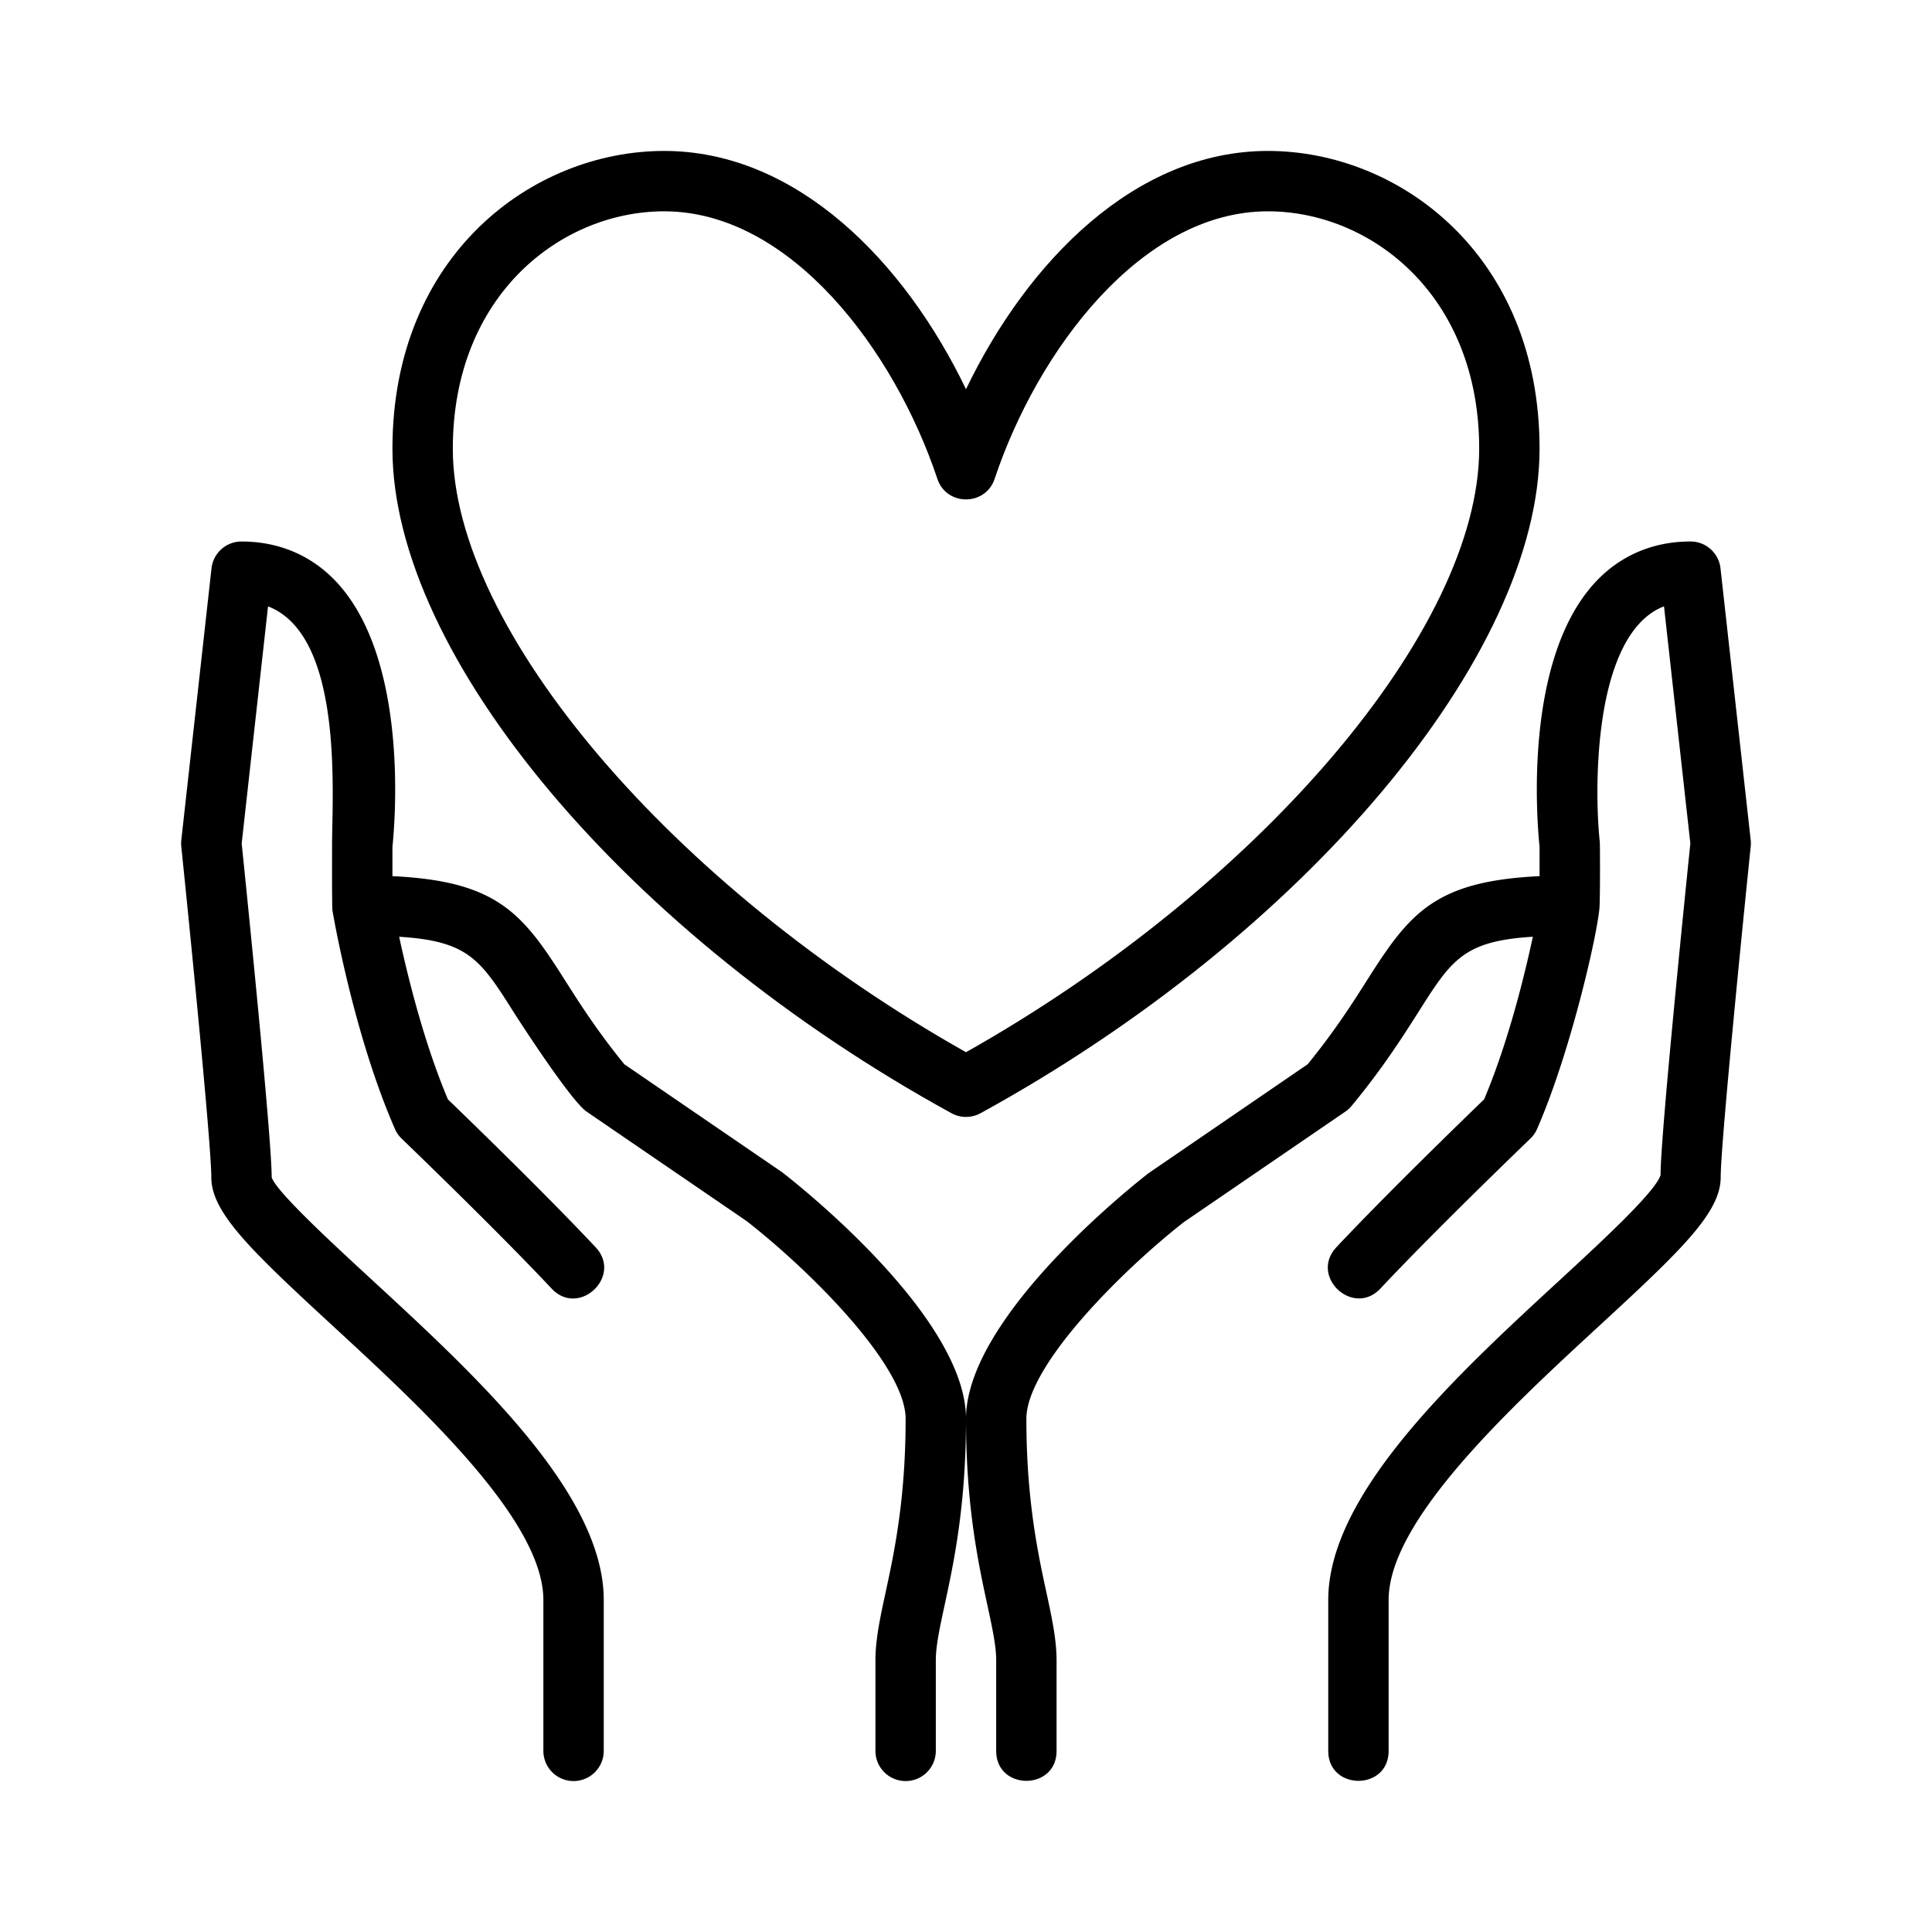
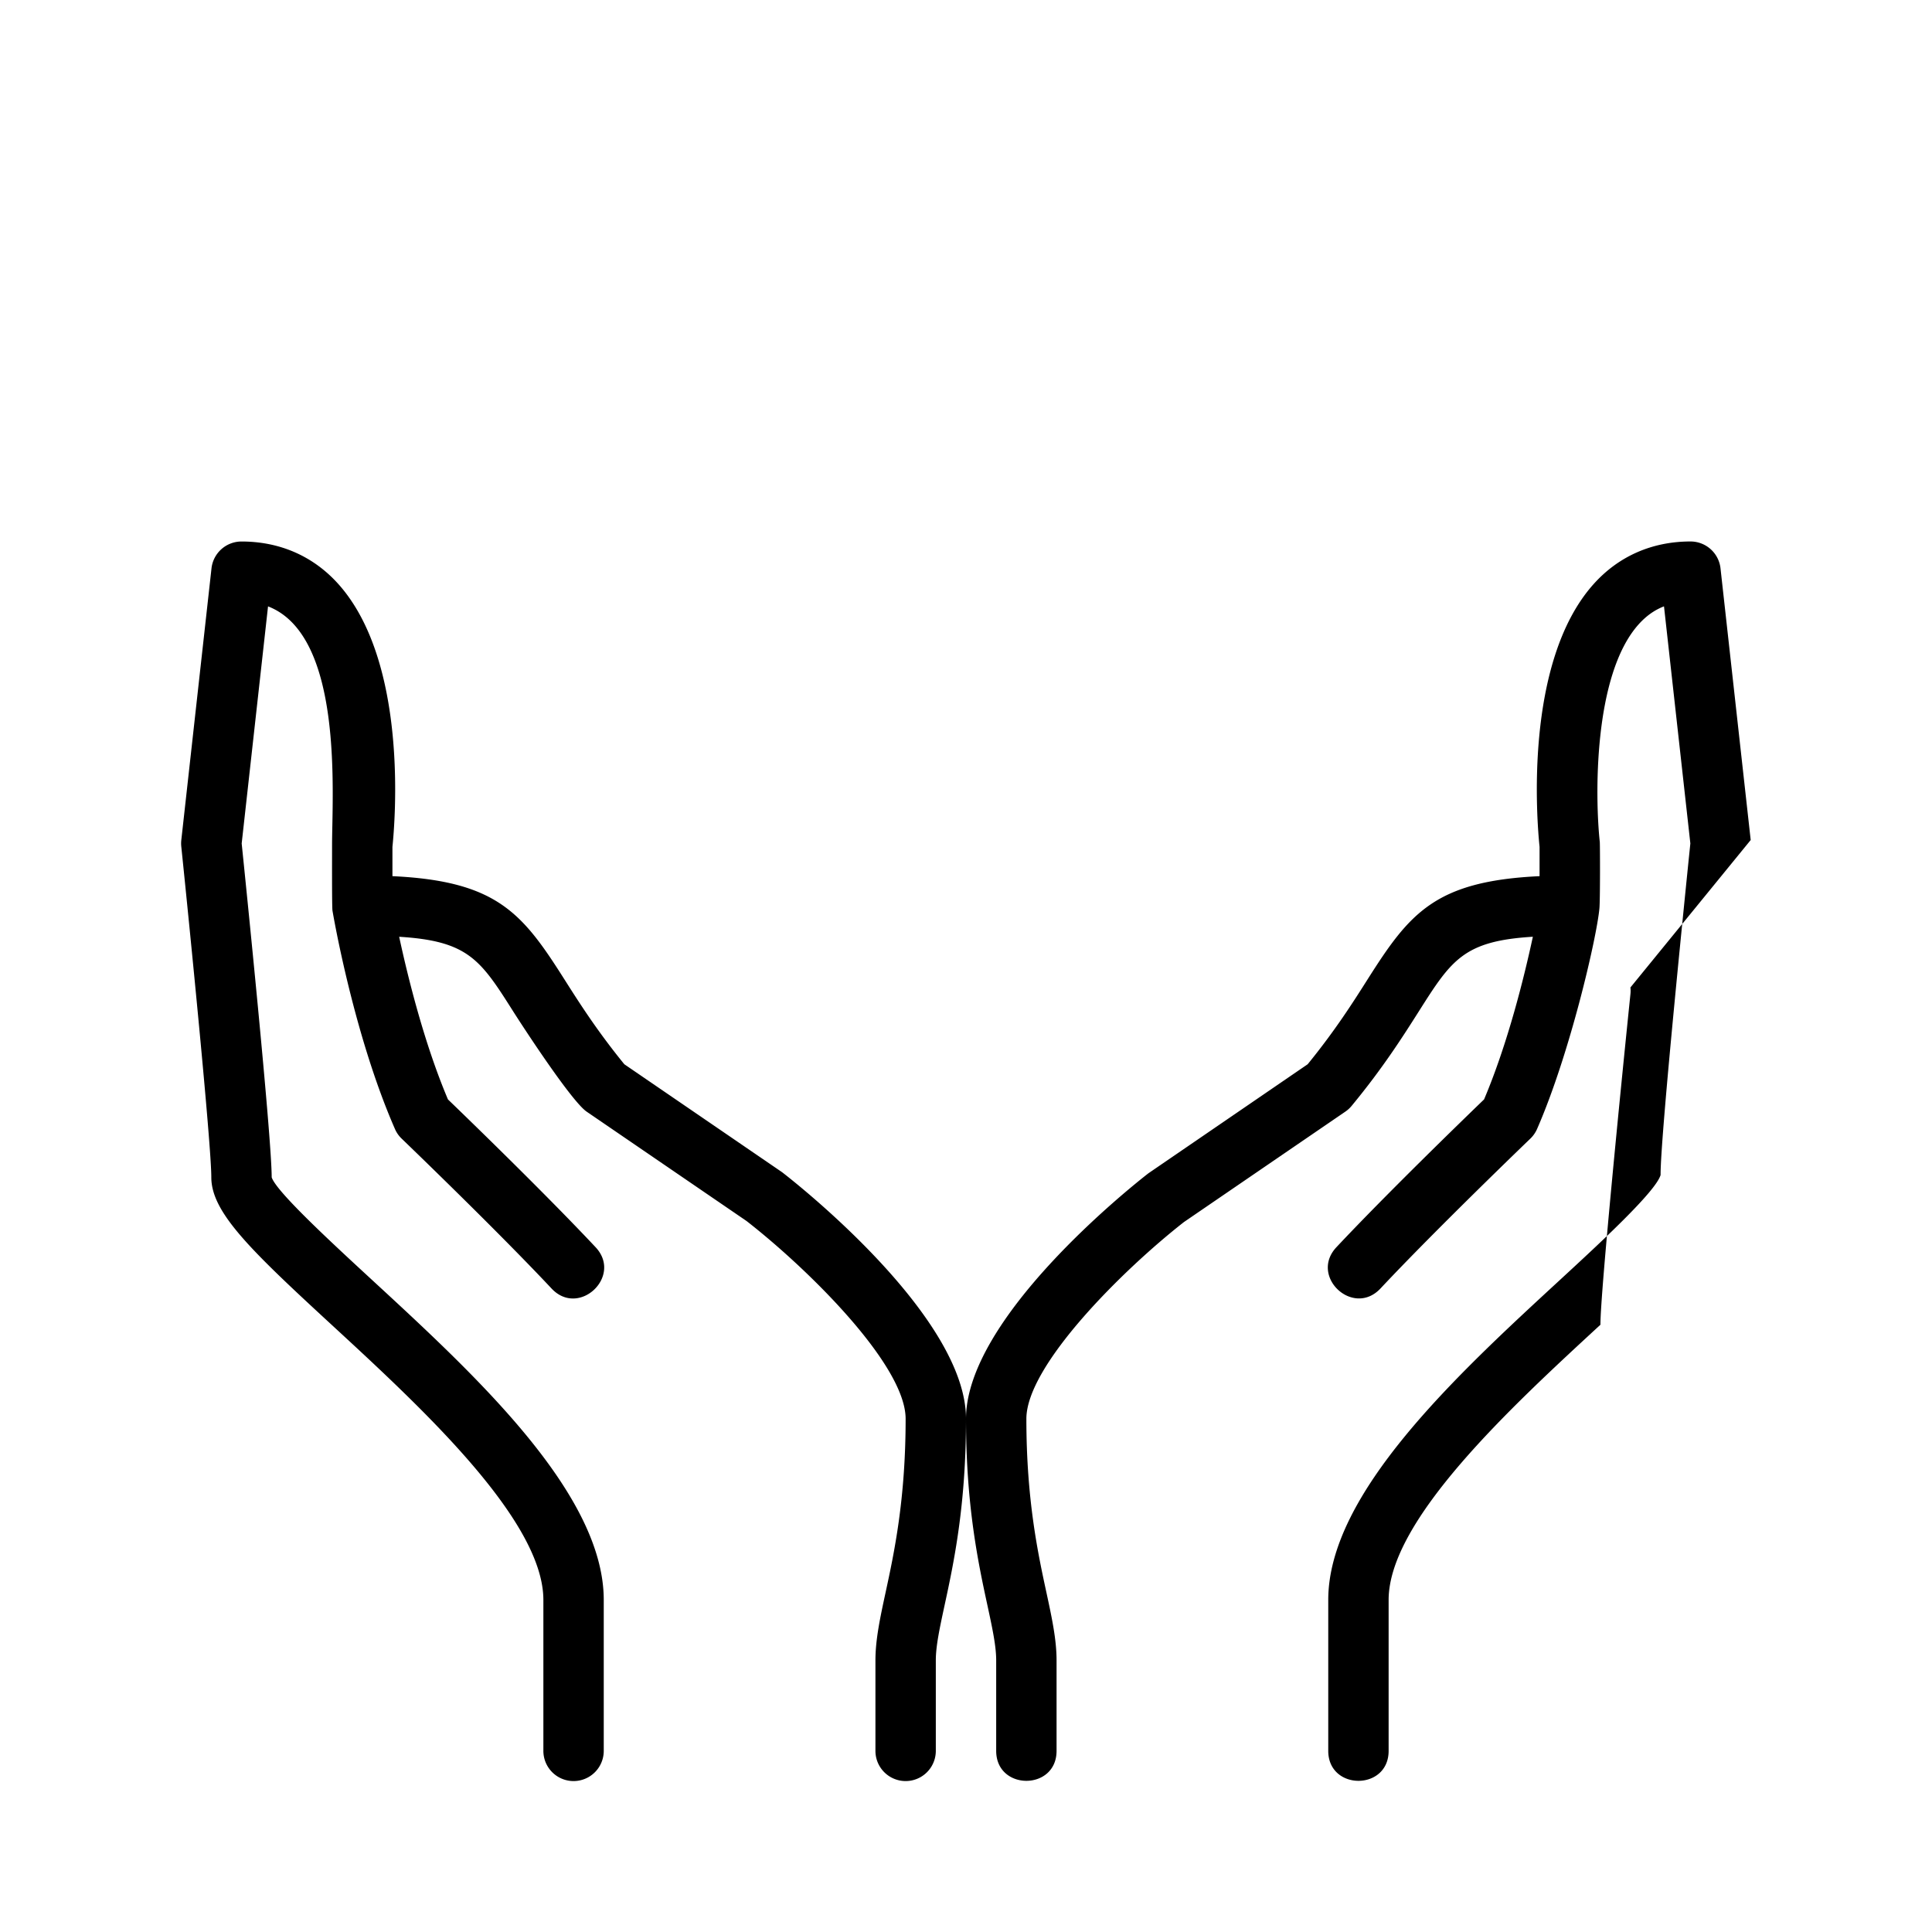
<svg xmlns="http://www.w3.org/2000/svg" class="" xml:space="preserve" style="enable-background:new 0 0 512 512" viewBox="0 0 64 64" y="0" x="0" height="512" width="512" version="1.1">
  <g>
-     <path class="" data-original="#000000" opacity="1" fill="#000000" d="m57.994 27.827-1-9a1 1 0 0 0-.994-.89c-1.272 0-2.382.488-3.209 1.411-2.321 2.591-1.878 7.867-1.791 8.705v.971c-3.468.162-4.308 1.229-5.697 3.419-.482.761-1.08 1.702-1.985 2.812l-5.276 3.612C37.423 39.349 32 43.67 32 47c0 2.892.41 4.792.71 6.18.162.751.29 1.345.29 1.82v3c0 1.322 2 1.324 2 0v-3c0-.688-.155-1.408-.335-2.242-.281-1.3-.665-3.08-.665-5.758 0-1.78 3.233-4.965 5.221-6.519l5.344-3.656c.078-.053.147-.116.207-.188 1.035-1.253 1.692-2.289 2.221-3.122 1.087-1.715 1.487-2.345 3.785-2.484-.286 1.328-.828 3.528-1.616 5.388-.646.623-3.228 3.124-4.891 4.896-.905.964.552 2.333 1.459 1.368 1.835-1.958 4.932-4.933 4.963-4.963.095-.091.171-.2.224-.32 1.091-2.494 1.981-6.36 2.066-7.312.026-.28.021-2.114.012-2.198-.156-1.432-.229-5.519 1.288-7.209.249-.277.524-.473.839-.595l.873 7.854c-.115 1.118-.994 9.707-.986 10.983-.158.549-2.001 2.248-3.347 3.489C48.248 45.559 44 49.475 44 53v5c0 1.322 2 1.324 2 0v-5c0-2.649 4.055-6.387 7.016-9.116C55.707 41.404 57 40.16 57 39c0-1.087.718-8.28.995-10.96a1.011 1.011 0 0 0-.001-.213zM25.908 38.831l-5.226-3.576c-.905-1.11-1.502-2.051-1.985-2.812-1.389-2.19-2.229-3.257-5.697-3.419v-.971c.087-.838.53-6.114-1.791-8.705-.827-.923-1.937-1.41-3.209-1.41a1 1 0 0 0-.994.89l-1 9a1.011 1.011 0 0 0-.001.213C6.282 30.72 7 37.913 7 39c0 1.16 1.293 2.404 3.984 4.884C13.945 46.613 18 50.351 18 53v5a1 1 0 0 0 2 0v-5c0-3.525-4.248-7.441-7.661-10.587C10.994 41.172 9.15 39.474 9 39c0-1.349-.879-9.941-.994-11.059l.873-7.854C11.392 21.056 11 26.332 11 28c.001.264-.007 2.043.014 2.167.028.167.704 4.112 2.07 7.234a.98.98 0 0 0 .224.32c.031.03 3.127 3.005 4.963 4.963.907.968 2.362-.406 1.459-1.368-1.663-1.773-4.245-4.274-4.891-4.896-.788-1.86-1.33-4.06-1.616-5.388 2.298.139 2.698.769 3.785 2.484.322.507 1.926 2.969 2.427 3.31l5.293 3.62C26.767 42.033 30 45.216 30 47c0 2.678-.384 4.458-.665 5.758-.18.834-.335 1.554-.335 2.242v3a1 1 0 0 0 2 0v-3c0-.475.128-1.069.29-1.82.3-1.388.71-3.288.71-6.18 0-3.33-5.423-7.651-6.092-8.169z" />
-     <path class="" data-original="#000000" opacity="1" fill="#000000" d="M31.519 36.877c.3.164.662.164.962 0C43.211 30.989 51 21.731 51 14.864 51 8.457 46.363 5 42 5c-4.4 0-7.973 3.677-10 7.893C29.973 8.677 26.399 5 22 5c-4.363 0-9 3.457-9 9.864 0 6.868 7.789 16.125 18.519 22.013zM22 7c4.183 0 7.625 4.594 9.052 8.863.303.908 1.593.907 1.896 0C34.375 11.594 37.817 7 42 7c3.394 0 7 2.756 7 7.864 0 5.983-7.275 14.511-17 19.992-9.725-5.481-17-14.008-17-19.992C15 9.756 18.606 7 22 7z" />
+     <path class="" data-original="#000000" opacity="1" fill="#000000" d="m57.994 27.827-1-9a1 1 0 0 0-.994-.89c-1.272 0-2.382.488-3.209 1.411-2.321 2.591-1.878 7.867-1.791 8.705v.971c-3.468.162-4.308 1.229-5.697 3.419-.482.761-1.08 1.702-1.985 2.812l-5.276 3.612C37.423 39.349 32 43.67 32 47c0 2.892.41 4.792.71 6.18.162.751.29 1.345.29 1.82v3c0 1.322 2 1.324 2 0v-3c0-.688-.155-1.408-.335-2.242-.281-1.3-.665-3.08-.665-5.758 0-1.78 3.233-4.965 5.221-6.519l5.344-3.656c.078-.053.147-.116.207-.188 1.035-1.253 1.692-2.289 2.221-3.122 1.087-1.715 1.487-2.345 3.785-2.484-.286 1.328-.828 3.528-1.616 5.388-.646.623-3.228 3.124-4.891 4.896-.905.964.552 2.333 1.459 1.368 1.835-1.958 4.932-4.933 4.963-4.963.095-.091.171-.2.224-.32 1.091-2.494 1.981-6.36 2.066-7.312.026-.28.021-2.114.012-2.198-.156-1.432-.229-5.519 1.288-7.209.249-.277.524-.473.839-.595l.873 7.854c-.115 1.118-.994 9.707-.986 10.983-.158.549-2.001 2.248-3.347 3.489C48.248 45.559 44 49.475 44 53v5c0 1.322 2 1.324 2 0v-5c0-2.649 4.055-6.387 7.016-9.116c0-1.087.718-8.28.995-10.96a1.011 1.011 0 0 0-.001-.213zM25.908 38.831l-5.226-3.576c-.905-1.11-1.502-2.051-1.985-2.812-1.389-2.19-2.229-3.257-5.697-3.419v-.971c.087-.838.53-6.114-1.791-8.705-.827-.923-1.937-1.41-3.209-1.41a1 1 0 0 0-.994.89l-1 9a1.011 1.011 0 0 0-.001.213C6.282 30.72 7 37.913 7 39c0 1.16 1.293 2.404 3.984 4.884C13.945 46.613 18 50.351 18 53v5a1 1 0 0 0 2 0v-5c0-3.525-4.248-7.441-7.661-10.587C10.994 41.172 9.15 39.474 9 39c0-1.349-.879-9.941-.994-11.059l.873-7.854C11.392 21.056 11 26.332 11 28c.001.264-.007 2.043.014 2.167.028.167.704 4.112 2.07 7.234a.98.98 0 0 0 .224.32c.031.03 3.127 3.005 4.963 4.963.907.968 2.362-.406 1.459-1.368-1.663-1.773-4.245-4.274-4.891-4.896-.788-1.86-1.33-4.06-1.616-5.388 2.298.139 2.698.769 3.785 2.484.322.507 1.926 2.969 2.427 3.31l5.293 3.62C26.767 42.033 30 45.216 30 47c0 2.678-.384 4.458-.665 5.758-.18.834-.335 1.554-.335 2.242v3a1 1 0 0 0 2 0v-3c0-.475.128-1.069.29-1.82.3-1.388.71-3.288.71-6.18 0-3.33-5.423-7.651-6.092-8.169z" />
  </g>
</svg>